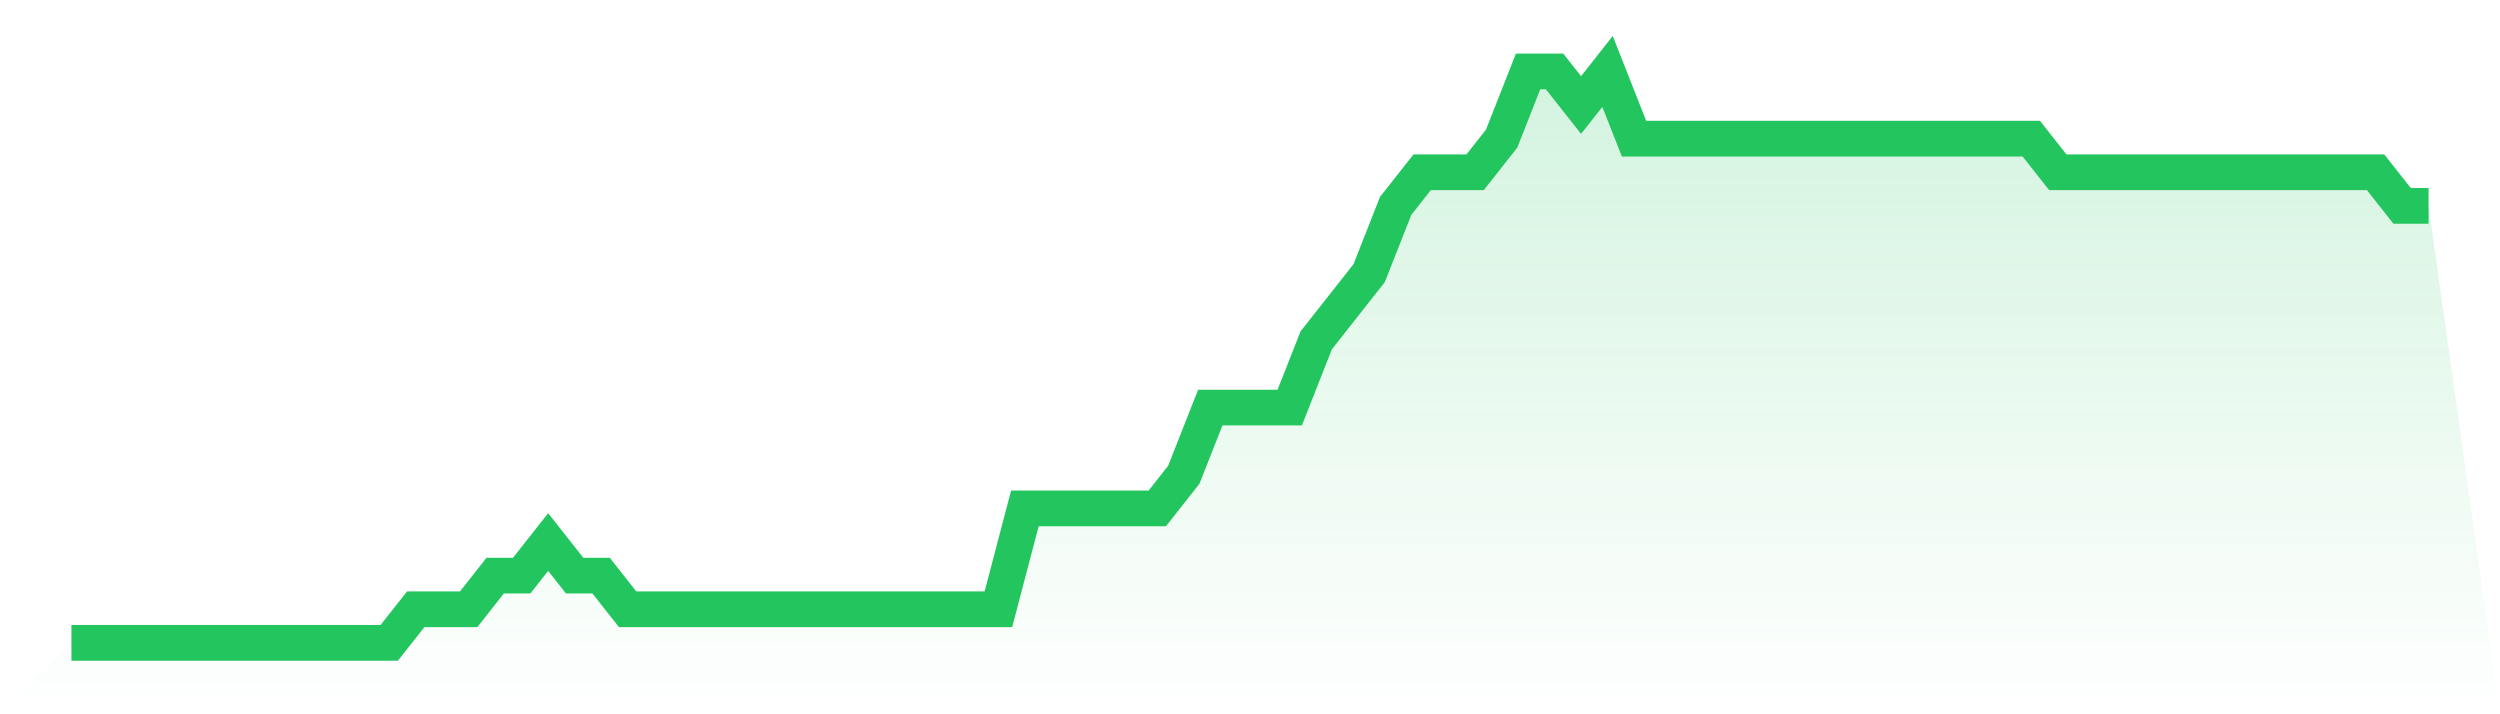
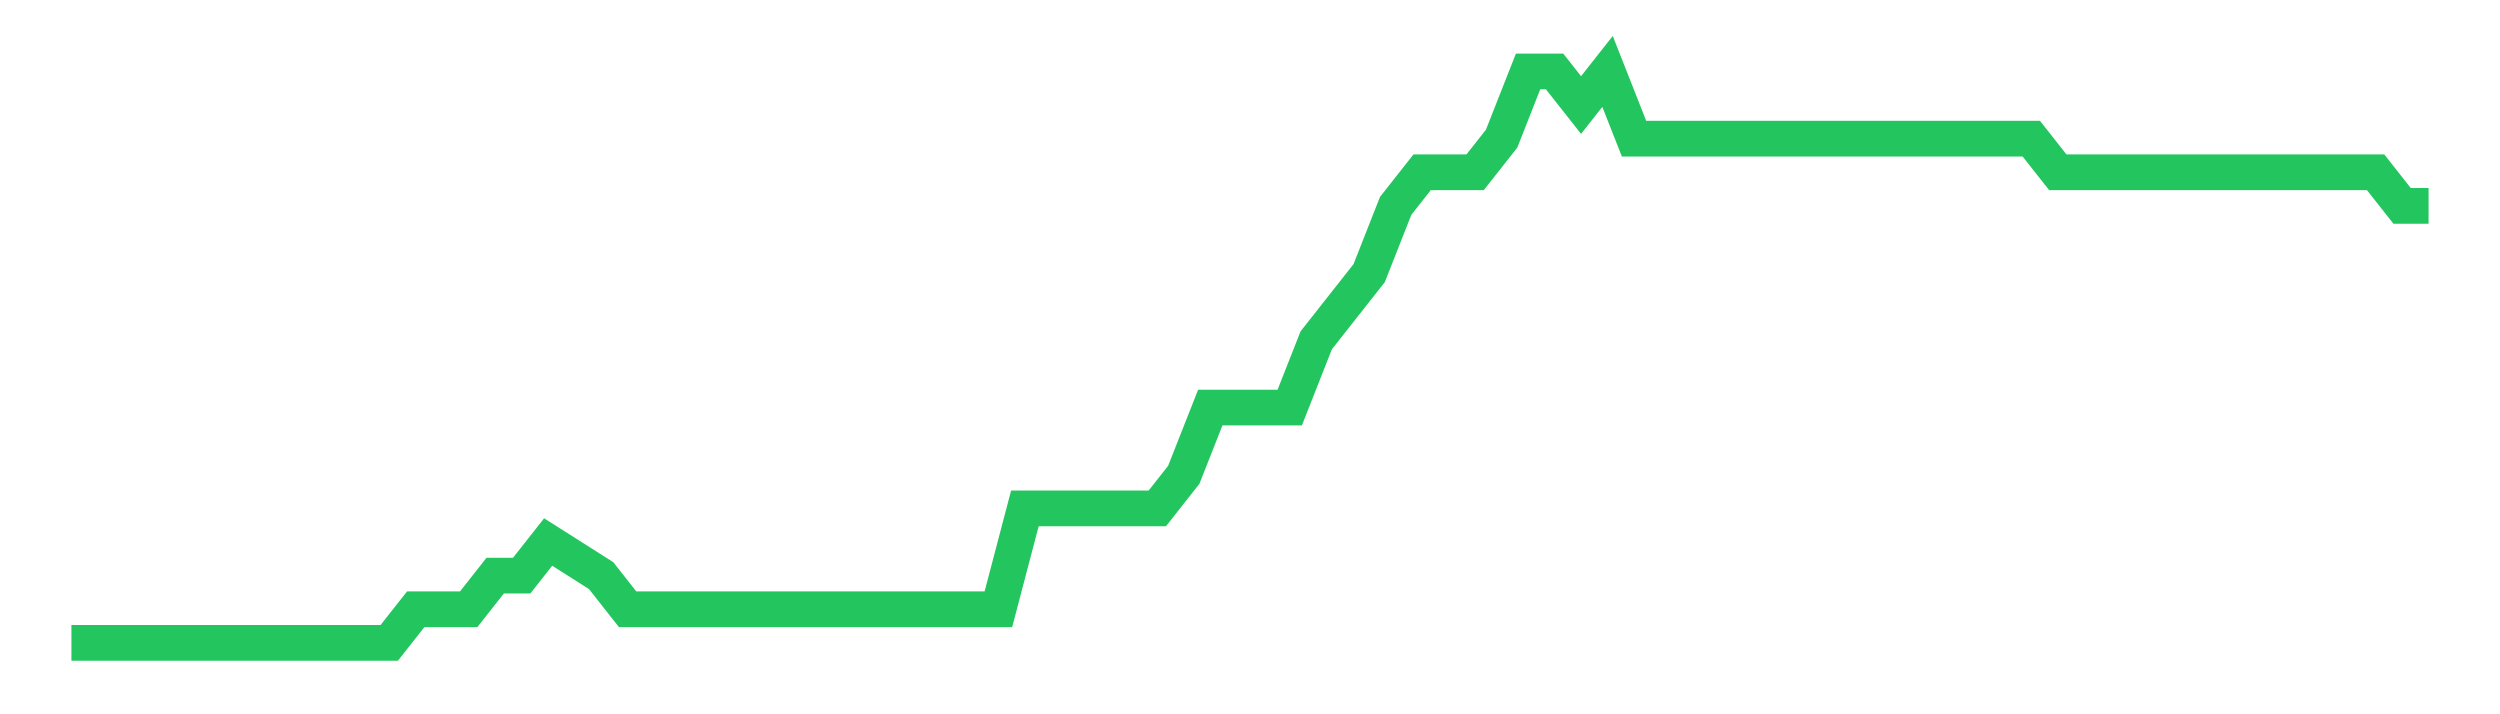
<svg xmlns="http://www.w3.org/2000/svg" viewBox="0 0 140 40">
  <defs>
    <linearGradient id="gradient" x1="0" x2="0" y1="0" y2="1">
      <stop offset="0%" stop-color="#22c55e" stop-opacity="0.2" />
      <stop offset="100%" stop-color="#22c55e" stop-opacity="0" />
    </linearGradient>
  </defs>
-   <path d="M4,36 L4,36 L5.483,36 L6.966,36 L8.449,36 L9.933,36 L11.416,36 L12.899,36 L14.382,36 L15.865,36 L17.348,36 L18.831,36 L20.315,36 L21.798,36 L23.281,34.118 L24.764,34.118 L26.247,34.118 L27.73,32.235 L29.213,32.235 L30.697,30.353 L32.18,32.235 L33.663,32.235 L35.146,34.118 L36.629,34.118 L38.112,34.118 L39.596,34.118 L41.079,34.118 L42.562,34.118 L44.045,34.118 L45.528,34.118 L47.011,34.118 L48.494,34.118 L49.978,34.118 L51.461,34.118 L52.944,34.118 L54.427,34.118 L55.91,34.118 L57.393,28.471 L58.876,28.471 L60.36,28.471 L61.843,28.471 L63.326,28.471 L64.809,28.471 L66.292,26.588 L67.775,22.824 L69.258,22.824 L70.742,22.824 L72.225,22.824 L73.708,19.059 L75.191,17.176 L76.674,15.294 L78.157,11.529 L79.64,9.647 L81.124,9.647 L82.607,9.647 L84.09,7.765 L85.573,4 L87.056,4 L88.539,5.882 L90.022,4 L91.506,7.765 L92.989,7.765 L94.472,7.765 L95.955,7.765 L97.438,7.765 L98.921,7.765 L100.404,7.765 L101.888,7.765 L103.371,7.765 L104.854,7.765 L106.337,7.765 L107.82,7.765 L109.303,7.765 L110.787,7.765 L112.27,7.765 L113.753,7.765 L115.236,9.647 L116.719,9.647 L118.202,9.647 L119.685,9.647 L121.169,9.647 L122.652,9.647 L124.135,9.647 L125.618,9.647 L127.101,9.647 L128.584,9.647 L130.067,9.647 L131.551,9.647 L133.034,9.647 L134.517,11.529 L136,11.529 L140,40 L0,40 z" fill="url(#gradient)" />
-   <path d="M4,36 L4,36 L5.483,36 L6.966,36 L8.449,36 L9.933,36 L11.416,36 L12.899,36 L14.382,36 L15.865,36 L17.348,36 L18.831,36 L20.315,36 L21.798,36 L23.281,34.118 L24.764,34.118 L26.247,34.118 L27.73,32.235 L29.213,32.235 L30.697,30.353 L32.18,32.235 L33.663,32.235 L35.146,34.118 L36.629,34.118 L38.112,34.118 L39.596,34.118 L41.079,34.118 L42.562,34.118 L44.045,34.118 L45.528,34.118 L47.011,34.118 L48.494,34.118 L49.978,34.118 L51.461,34.118 L52.944,34.118 L54.427,34.118 L55.91,34.118 L57.393,28.471 L58.876,28.471 L60.36,28.471 L61.843,28.471 L63.326,28.471 L64.809,28.471 L66.292,26.588 L67.775,22.824 L69.258,22.824 L70.742,22.824 L72.225,22.824 L73.708,19.059 L75.191,17.176 L76.674,15.294 L78.157,11.529 L79.64,9.647 L81.124,9.647 L82.607,9.647 L84.09,7.765 L85.573,4 L87.056,4 L88.539,5.882 L90.022,4 L91.506,7.765 L92.989,7.765 L94.472,7.765 L95.955,7.765 L97.438,7.765 L98.921,7.765 L100.404,7.765 L101.888,7.765 L103.371,7.765 L104.854,7.765 L106.337,7.765 L107.82,7.765 L109.303,7.765 L110.787,7.765 L112.27,7.765 L113.753,7.765 L115.236,9.647 L116.719,9.647 L118.202,9.647 L119.685,9.647 L121.169,9.647 L122.652,9.647 L124.135,9.647 L125.618,9.647 L127.101,9.647 L128.584,9.647 L130.067,9.647 L131.551,9.647 L133.034,9.647 L134.517,11.529 L136,11.529" fill="none" stroke="#22c55e" stroke-width="2" />
+   <path d="M4,36 L4,36 L5.483,36 L6.966,36 L8.449,36 L9.933,36 L11.416,36 L12.899,36 L14.382,36 L15.865,36 L17.348,36 L18.831,36 L20.315,36 L21.798,36 L23.281,34.118 L24.764,34.118 L26.247,34.118 L27.73,32.235 L29.213,32.235 L30.697,30.353 L33.663,32.235 L35.146,34.118 L36.629,34.118 L38.112,34.118 L39.596,34.118 L41.079,34.118 L42.562,34.118 L44.045,34.118 L45.528,34.118 L47.011,34.118 L48.494,34.118 L49.978,34.118 L51.461,34.118 L52.944,34.118 L54.427,34.118 L55.91,34.118 L57.393,28.471 L58.876,28.471 L60.36,28.471 L61.843,28.471 L63.326,28.471 L64.809,28.471 L66.292,26.588 L67.775,22.824 L69.258,22.824 L70.742,22.824 L72.225,22.824 L73.708,19.059 L75.191,17.176 L76.674,15.294 L78.157,11.529 L79.64,9.647 L81.124,9.647 L82.607,9.647 L84.09,7.765 L85.573,4 L87.056,4 L88.539,5.882 L90.022,4 L91.506,7.765 L92.989,7.765 L94.472,7.765 L95.955,7.765 L97.438,7.765 L98.921,7.765 L100.404,7.765 L101.888,7.765 L103.371,7.765 L104.854,7.765 L106.337,7.765 L107.82,7.765 L109.303,7.765 L110.787,7.765 L112.27,7.765 L113.753,7.765 L115.236,9.647 L116.719,9.647 L118.202,9.647 L119.685,9.647 L121.169,9.647 L122.652,9.647 L124.135,9.647 L125.618,9.647 L127.101,9.647 L128.584,9.647 L130.067,9.647 L131.551,9.647 L133.034,9.647 L134.517,11.529 L136,11.529" fill="none" stroke="#22c55e" stroke-width="2" />
</svg>